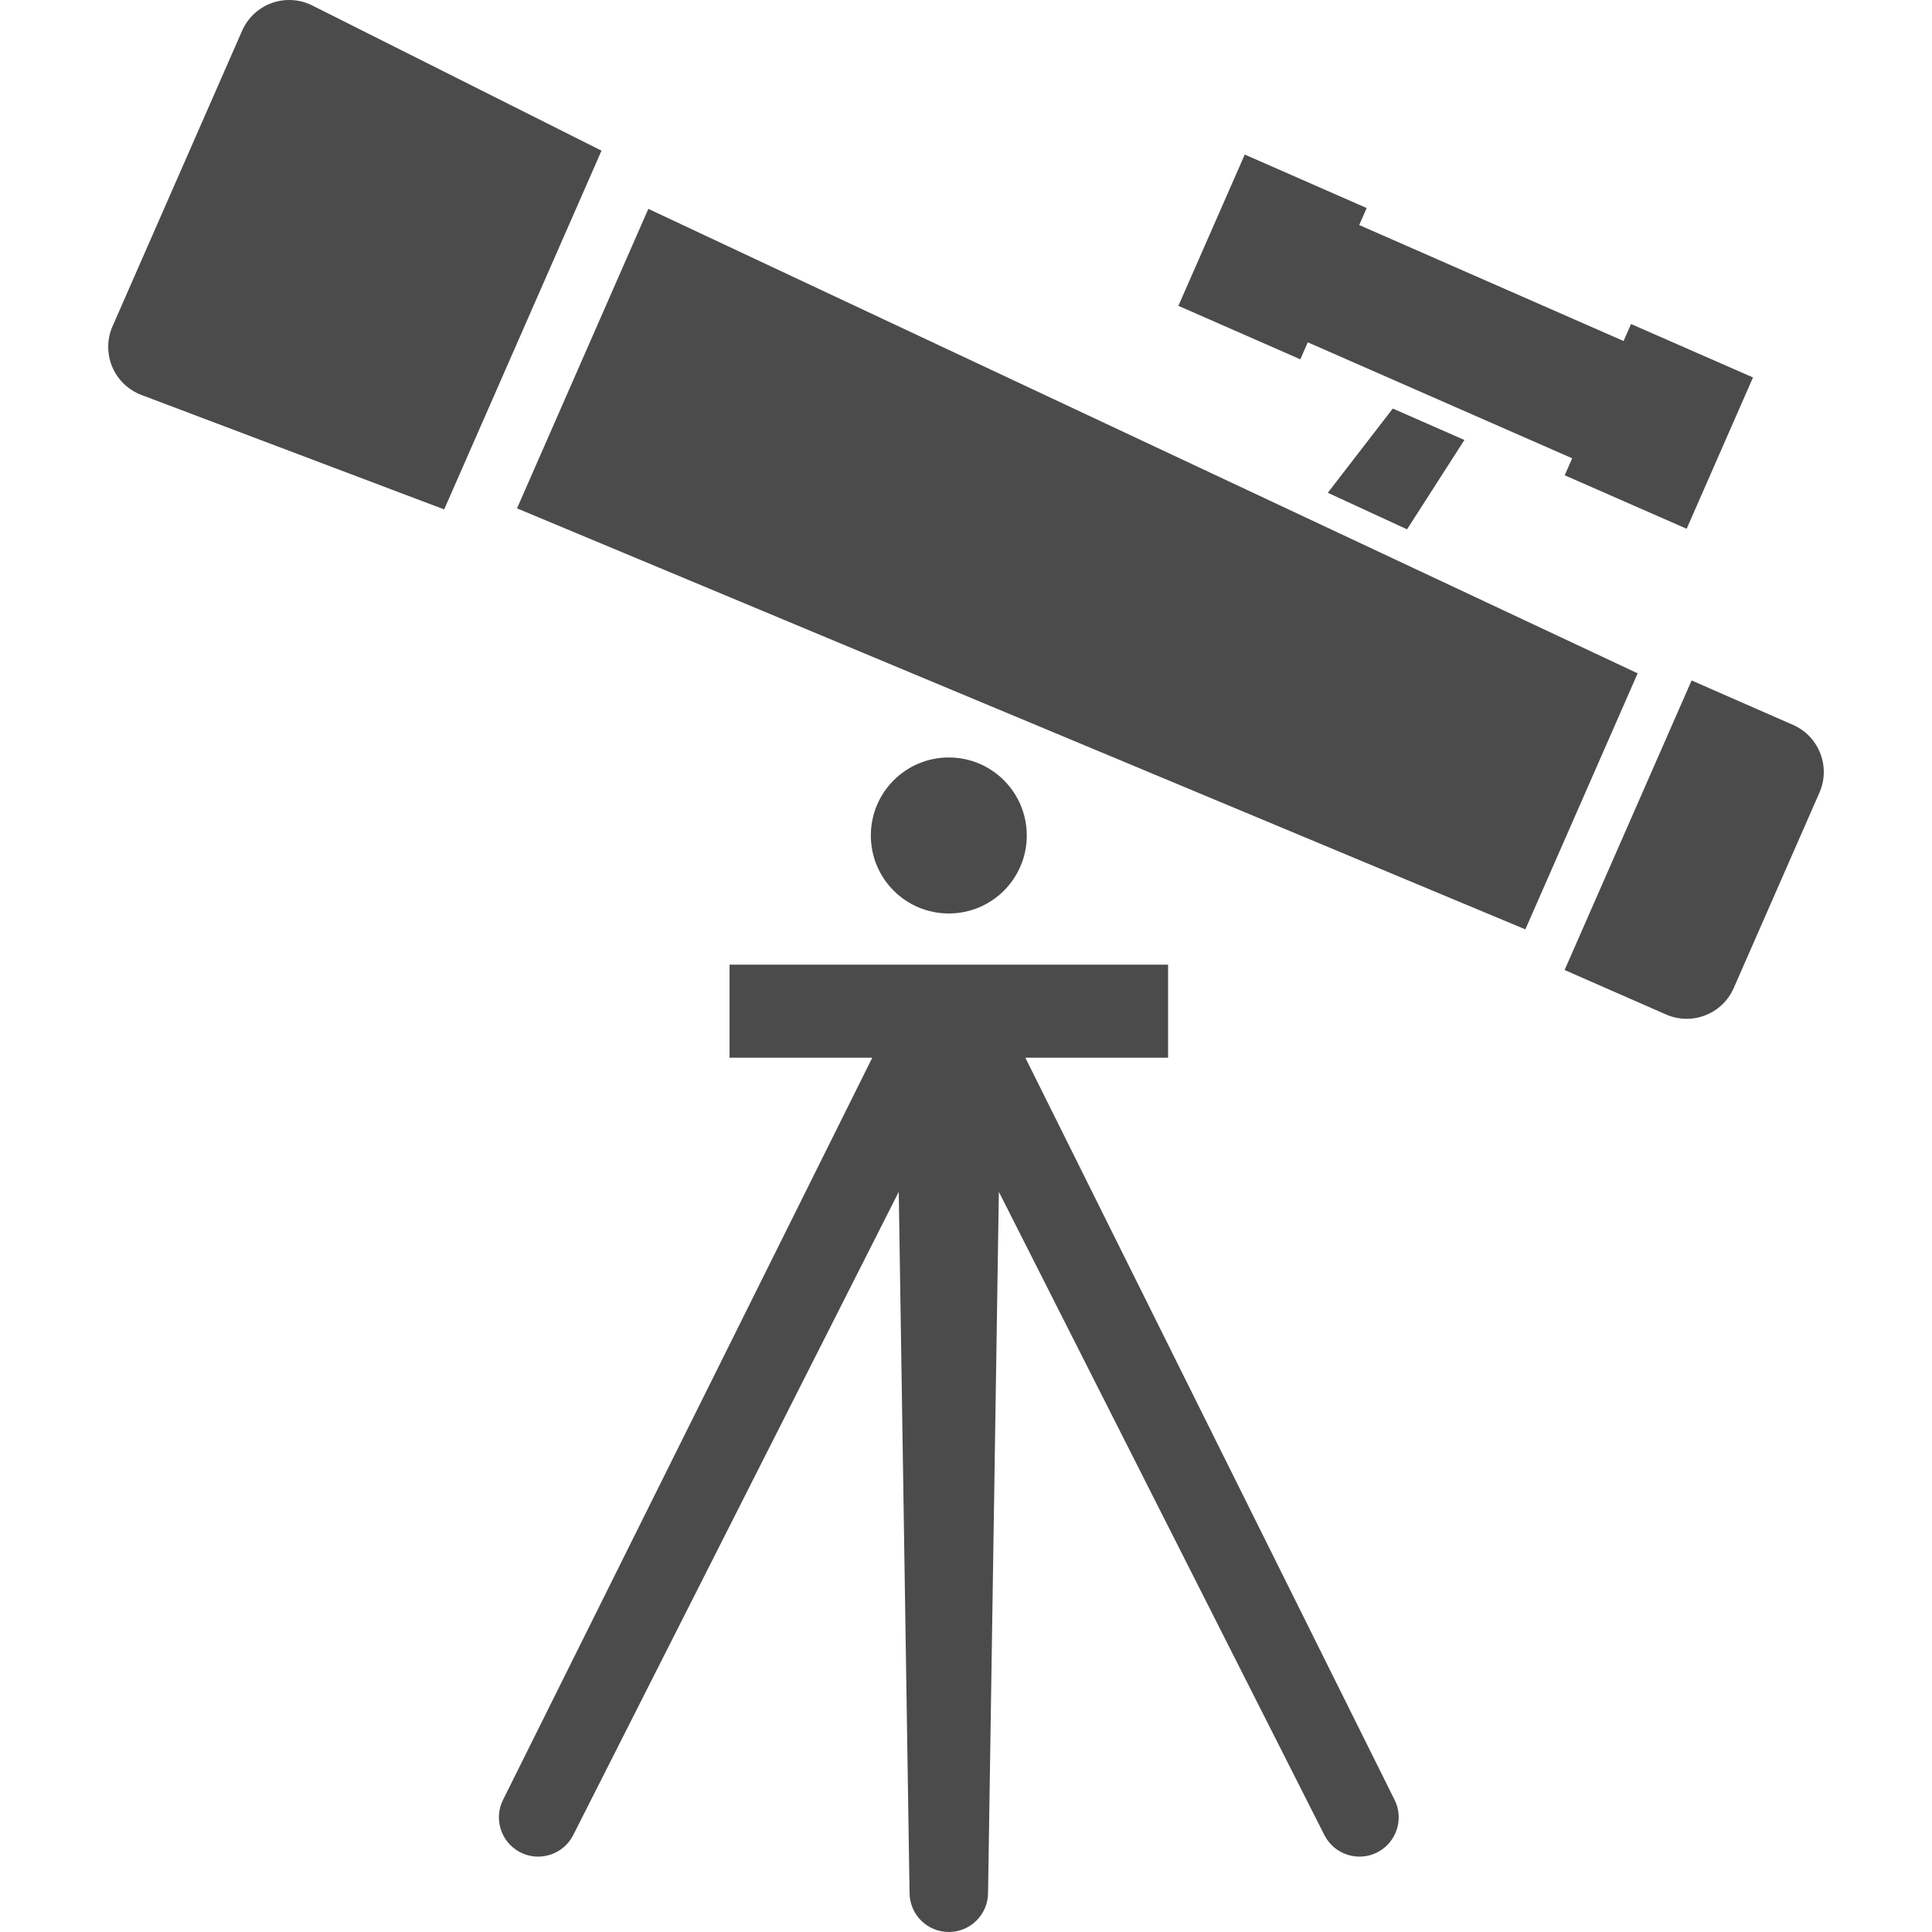
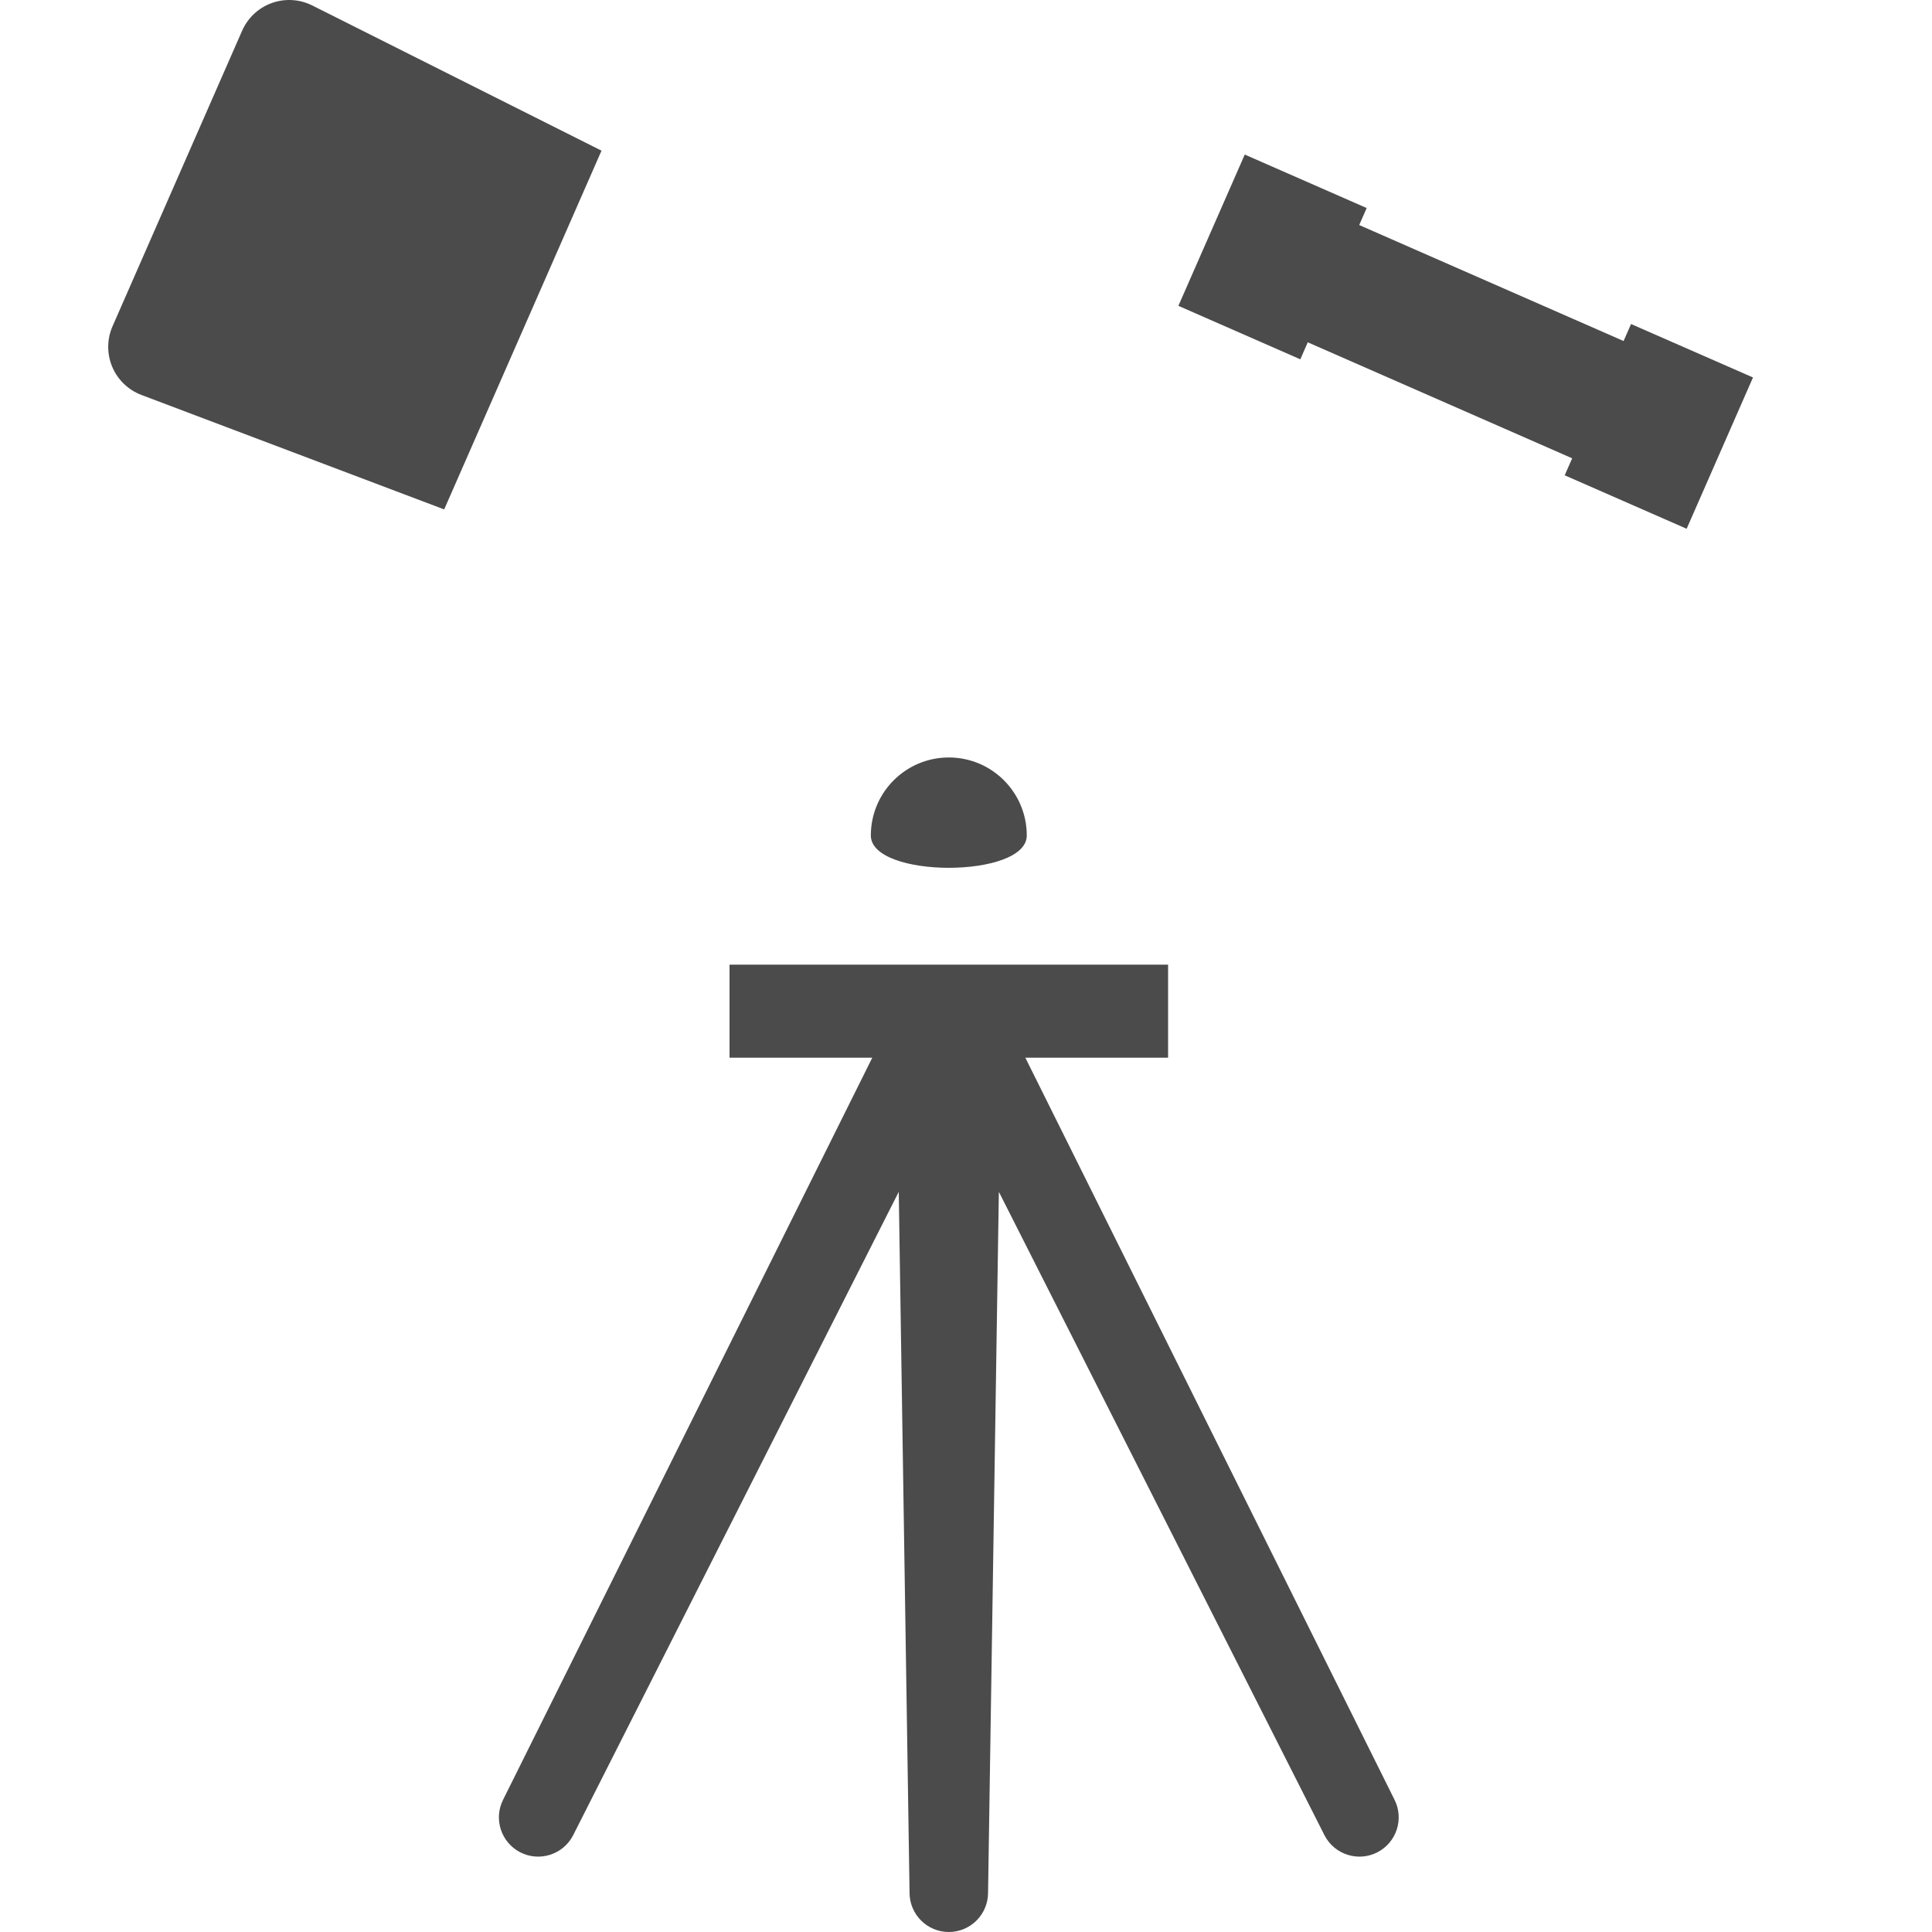
<svg xmlns="http://www.w3.org/2000/svg" version="1.1" id="_x32_" x="0px" y="0px" viewBox="0 0 512 512" style="width: 32px; height: 32px; opacity: 1;" xml:space="preserve">
  <style type="text/css">
	.st0{fill:#4B4B4B;}
</style>
  <g>
    <polygon class="st0" points="346.572,90.717 416.641,121.454 414.662,125.959 446.979,140.13 464.561,100.032 432.244,85.869    430.266,90.374 360.204,59.637 362.183,55.132 329.874,40.96 312.285,81.05 344.601,95.222  " style="fill: rgb(75, 75, 75);" />
-     <polygon class="st0" points="372.882,140.28 388.079,116.598 369.105,108.268 351.883,130.589  " style="fill: rgb(75, 75, 75);" />
-     <polygon class="st0" points="171.818,55.35 137.015,134.719 404.237,246.294 433.996,178.439  " style="fill: rgb(75, 75, 75);" />
    <path class="st0" d="M82.752,1.447c-3.34-1.673-7.219-1.908-10.739-0.641c-3.511,1.267-6.35,3.926-7.852,7.344L29.827,86.455   c-1.502,3.418-1.533,7.313-0.087,10.754c1.447,3.441,4.247,6.14,7.743,7.461L117.712,135l41.694-95.073L82.752,1.447z" style="fill: rgb(75, 75, 75);" />
-     <path class="st0" d="M475.166,192.102l-26.874-11.778l-33.654,76.74l26.873,11.778c6.89,3.028,14.922-0.109,17.942-7l22.72-51.791   C485.193,203.161,482.057,195.128,475.166,192.102z" style="fill: rgb(75, 75, 75);" />
-     <path class="st0" d="M272.107,221.416c0-11.419-9.244-20.679-20.663-20.679s-20.663,9.26-20.663,20.679   c0,11.418,9.244,20.663,20.663,20.663S272.107,232.834,272.107,221.416z" style="fill: rgb(75, 75, 75);" />
+     <path class="st0" d="M272.107,221.416c0-11.419-9.244-20.679-20.663-20.679s-20.663,9.26-20.663,20.679   S272.107,232.834,272.107,221.416z" style="fill: rgb(75, 75, 75);" />
    <path class="st0" d="M271.724,280.3h37.831v-24.66h-58.111h-58.11v24.66h37.83L133.37,476.86   c-2.628,5.099-0.618,11.38,4.489,14.015c5.115,2.628,11.396,0.61,14.023-4.505l86.298-170.523l2.862,185.743   c0,5.748,4.661,10.41,10.402,10.41c5.741,0,10.402-4.662,10.402-10.41l2.863-185.743l86.298,170.523   c2.628,5.114,8.908,7.132,14.023,4.505c5.107-2.636,7.117-8.916,4.489-14.015L271.724,280.3z" style="fill: rgb(75, 75, 75);" />
  </g>
</svg>